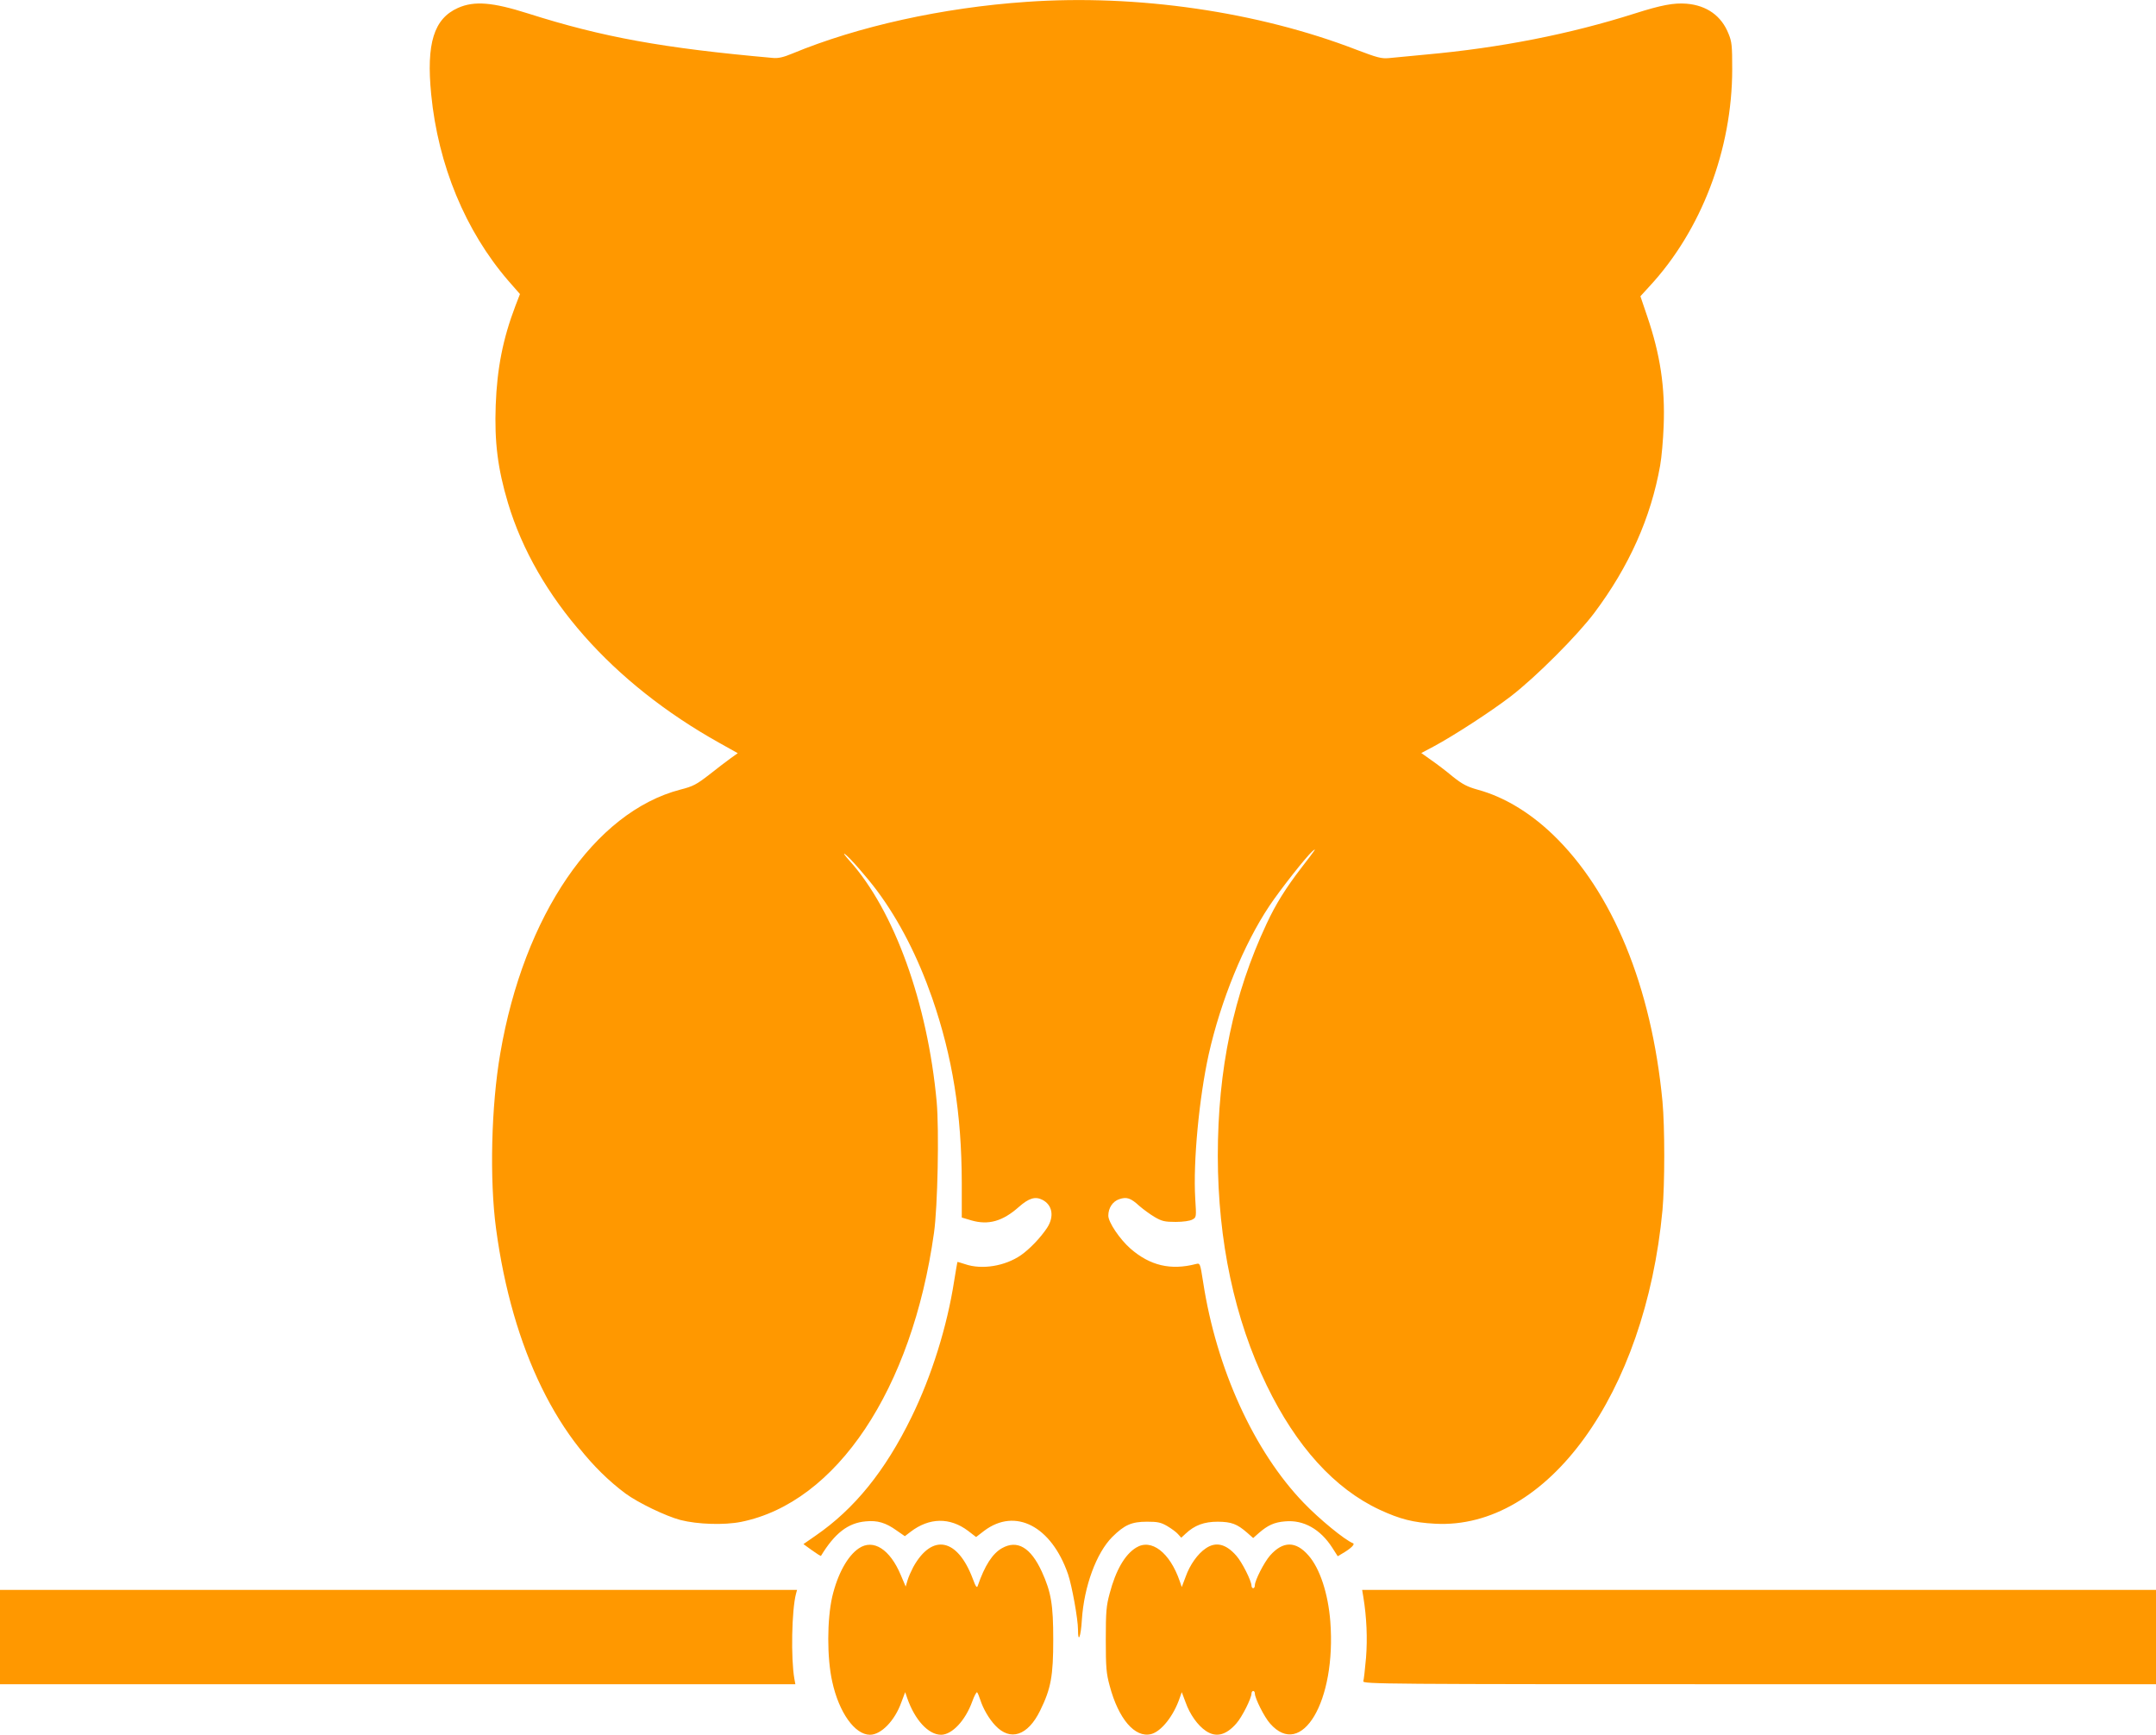
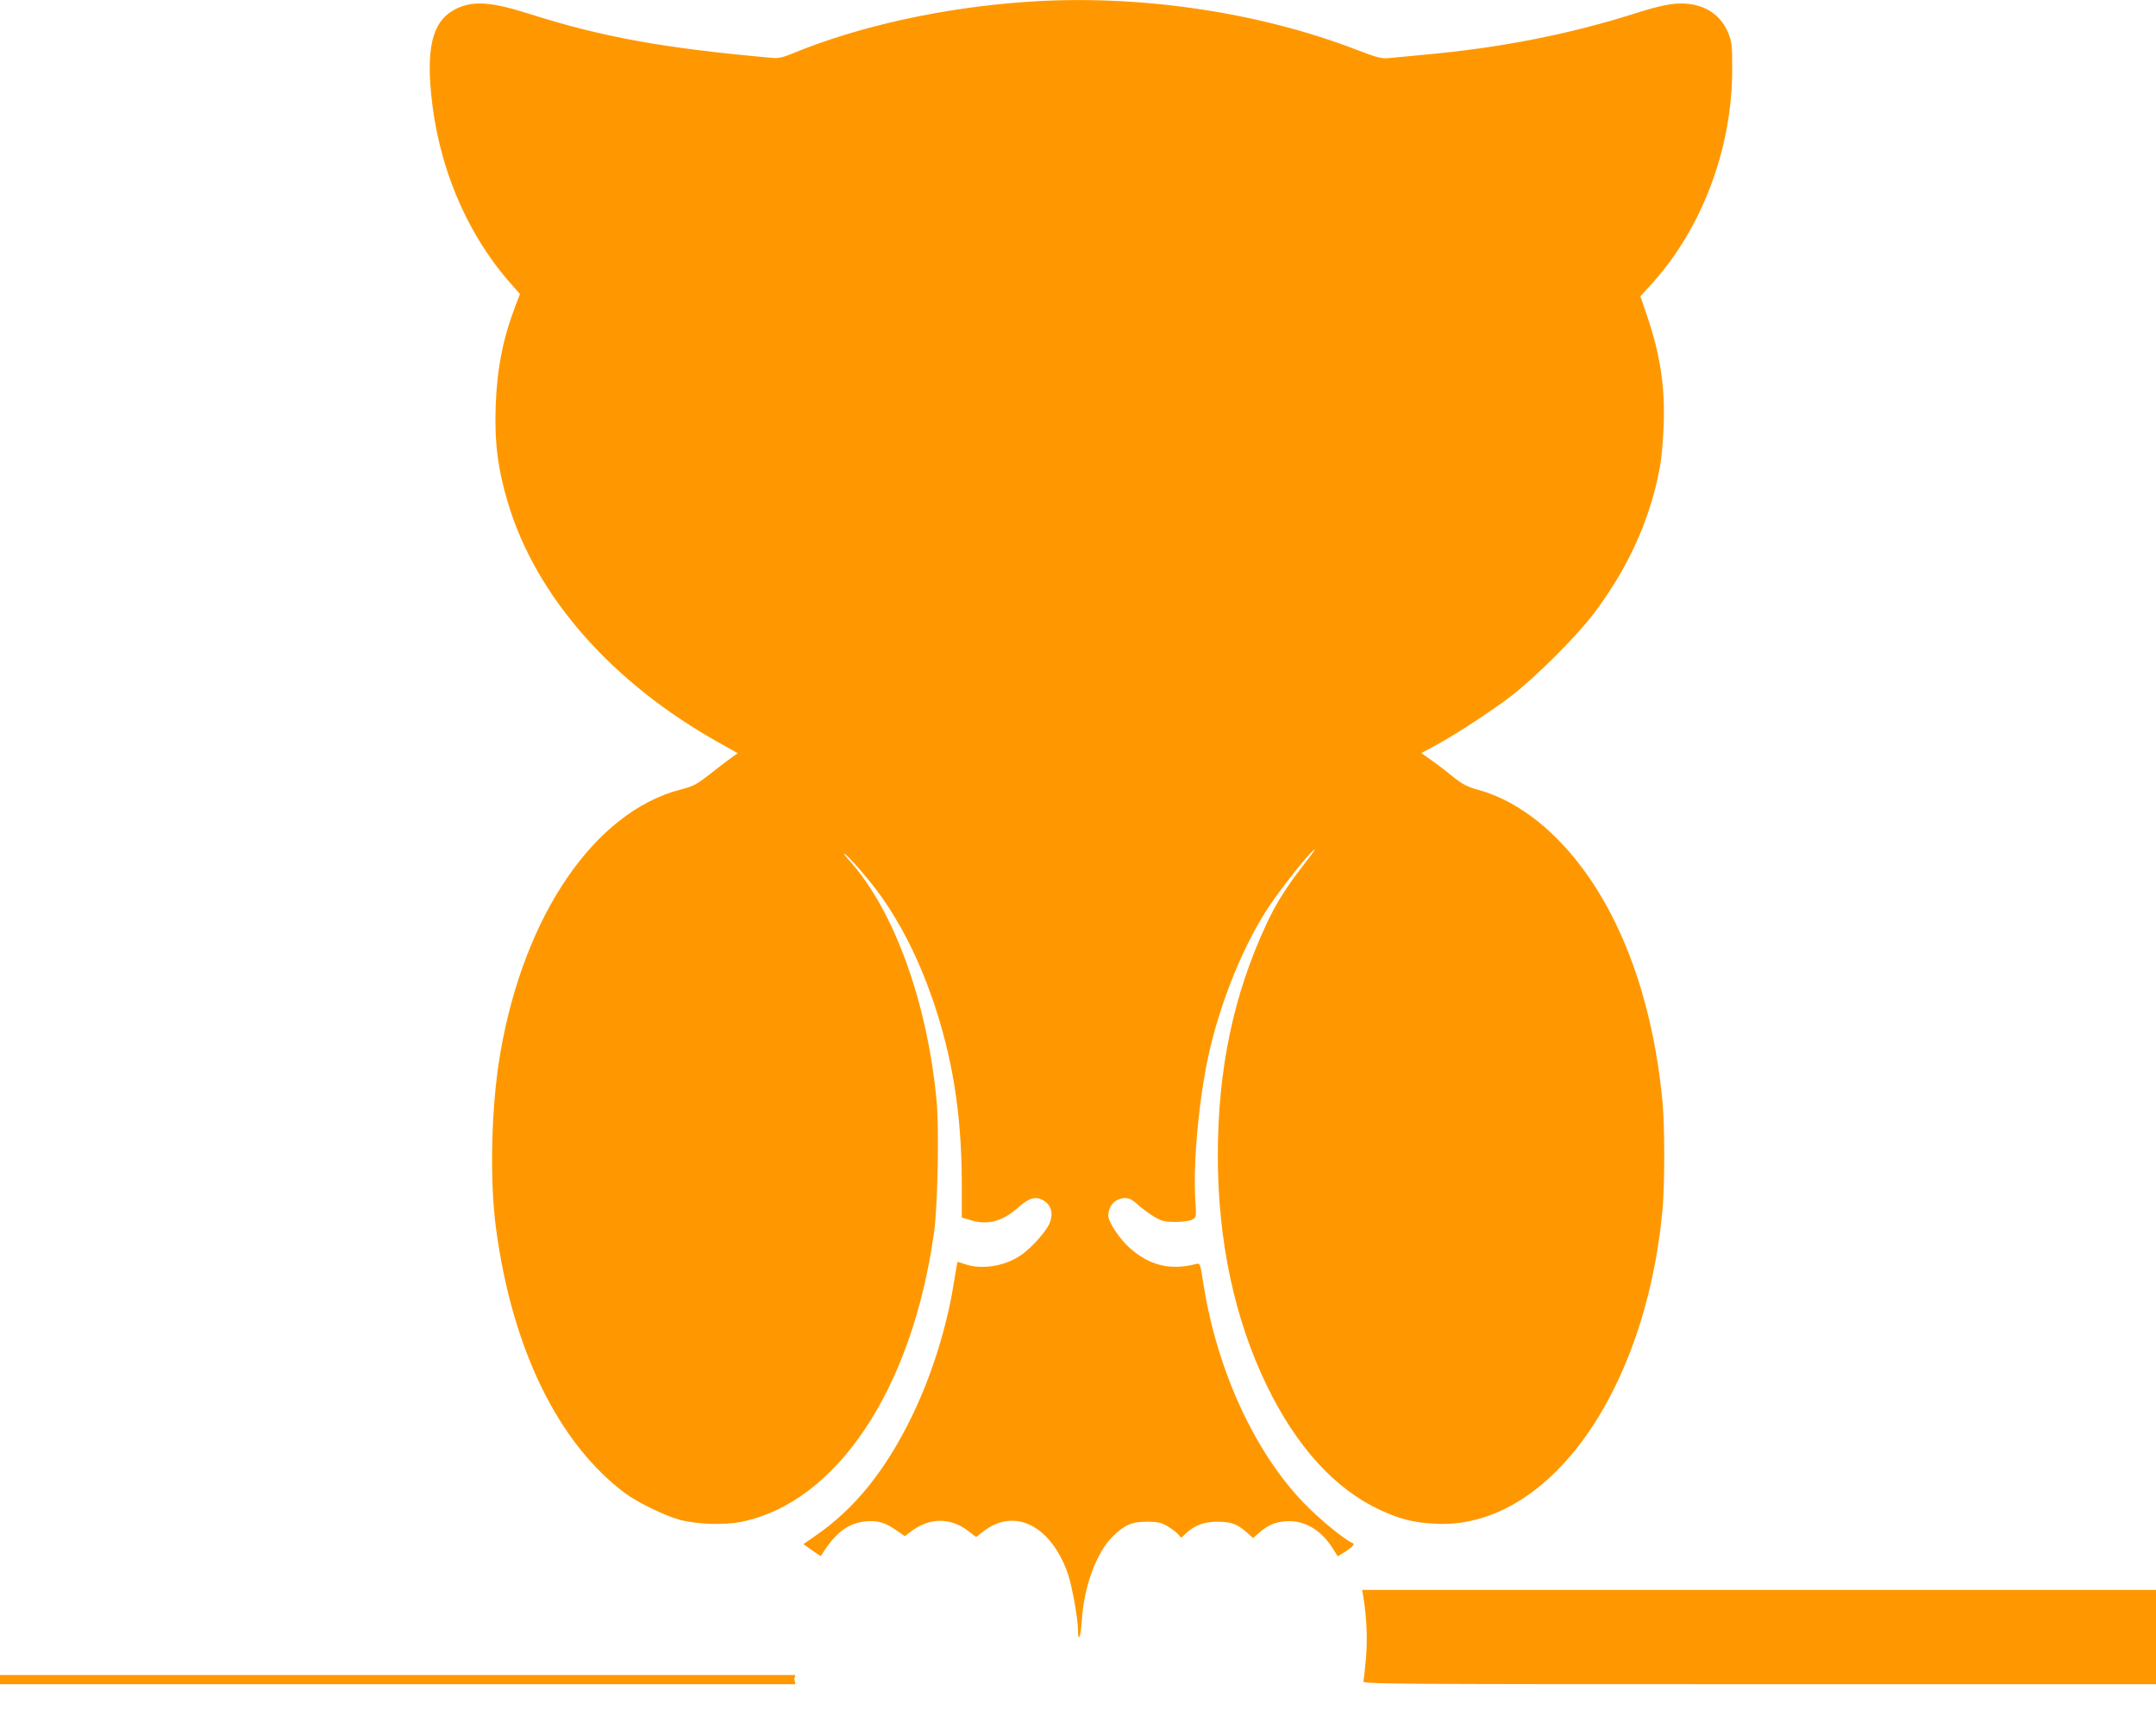
<svg xmlns="http://www.w3.org/2000/svg" version="1.0" width="1280pt" height="1030pt" viewBox="0 0 1280 1030" preserveAspectRatio="xMidYMid meet">
  <g transform="translate(0,1030) scale(0.1,-0.1)" fill="#ff9800" stroke="none">
    <path d="M6095 10289 c-498 -34 -1003 -146 -1391 -307 -53 -22 -83 -29 -115 -26 -652 58 -1011 123 -1454 264 -211 67 -319 76 -416 33 -143 -64 -189 -210 -159 -514 41 -419 203 -810 457 -1105 l70 -80 -27 -70 c-74 -194 -109 -371 -117 -590 -8 -219 12 -377 73 -581 167 -557 619 -1069 1255 -1424 l109 -61 -42 -30 c-24 -17 -81 -61 -128 -98 -75 -58 -95 -69 -170 -88 -511 -133 -930 -747 -1070 -1567 -54 -313 -64 -750 -25 -1040 96 -716 370 -1276 769 -1573 75 -55 239 -134 326 -157 102 -26 260 -31 360 -11 566 114 1015 786 1145 1716 22 154 31 610 16 778 -54 587 -252 1136 -517 1431 -27 30 -40 48 -29 41 26 -17 132 -138 193 -220 132 -178 241 -392 326 -635 121 -350 175 -687 176 -1097 l0 -207 57 -17 c101 -29 185 -6 282 80 59 52 97 64 140 42 60 -31 71 -100 27 -167 -40 -60 -104 -126 -154 -161 -95 -66 -233 -88 -332 -54 -24 8 -45 14 -46 13 -1 -1 -9 -51 -19 -111 -42 -272 -134 -566 -254 -811 -156 -319 -338 -544 -569 -703 l-72 -50 51 -37 c28 -20 52 -35 53 -33 82 135 161 196 266 205 69 7 119 -8 183 -54 l49 -34 34 26 c111 85 233 87 341 6 l48 -37 48 37 c185 139 399 28 498 -258 23 -68 59 -266 59 -329 0 -85 17 -43 23 59 13 198 86 397 181 492 72 71 114 90 206 90 63 0 82 -4 120 -26 25 -15 54 -36 64 -48 l19 -21 26 24 c53 50 110 71 191 71 82 -1 114 -13 175 -66 l35 -31 35 31 c52 45 91 63 155 68 109 10 209 -46 280 -157 l32 -50 27 16 c50 29 77 55 64 61 -49 19 -202 145 -293 240 -295 306 -518 796 -597 1310 -18 114 -18 114 -43 108 -150 -39 -273 -9 -388 91 -64 56 -132 157 -132 196 0 46 26 85 65 98 44 15 68 7 119 -40 23 -20 64 -50 91 -66 43 -25 60 -29 125 -29 44 0 85 6 99 14 24 13 24 14 17 125 -13 218 23 597 80 856 72 320 208 653 360 881 64 96 220 294 255 324 27 23 24 18 -63 -95 -94 -122 -154 -218 -208 -334 -197 -420 -290 -865 -290 -1380 1 -506 99 -966 290 -1361 176 -363 403 -614 671 -739 121 -56 199 -76 329 -83 665 -36 1248 770 1350 1862 14 153 14 496 0 645 -65 682 -296 1245 -652 1586 -137 131 -290 223 -444 265 -64 18 -91 32 -149 78 -38 32 -96 76 -128 98 l-59 42 72 38 c121 65 340 207 460 299 149 115 394 360 496 496 206 275 335 564 390 873 9 50 18 155 21 235 9 231 -20 424 -98 653 l-40 118 53 58 c309 333 492 813 492 1291 0 137 -2 162 -22 210 -42 106 -129 168 -249 178 -76 6 -150 -8 -307 -58 -387 -123 -799 -204 -1241 -244 -93 -9 -192 -18 -220 -21 -43 -4 -69 3 -190 49 -587 227 -1306 331 -1960 285z" />
-     <path d="M5099 1107 c-67 -45 -126 -152 -158 -287 -31 -136 -32 -363 0 -505 40 -183 134 -315 224 -315 66 0 147 83 186 192 l23 61 12 -35 c45 -130 126 -218 201 -218 65 0 144 84 185 197 12 34 26 59 29 55 4 -4 12 -24 19 -45 17 -53 52 -113 89 -152 89 -95 193 -61 266 88 65 132 78 207 78 422 0 206 -12 281 -68 404 -66 143 -145 190 -236 139 -57 -32 -103 -104 -144 -223 -5 -16 -12 -7 -30 42 -91 241 -241 270 -353 69 -12 -23 -28 -58 -34 -79 l-11 -37 -29 68 c-64 153 -163 217 -249 159z" />
-     <path d="M6745 1111 c-67 -41 -121 -135 -157 -272 -20 -73 -23 -109 -23 -274 0 -165 3 -201 23 -274 52 -197 150 -311 246 -287 60 15 134 108 170 215 l12 34 23 -61 c25 -71 72 -137 120 -169 60 -41 120 -26 181 44 34 38 90 150 90 178 0 8 5 15 10 15 6 0 10 -7 10 -15 0 -28 56 -140 90 -178 188 -215 394 133 358 605 -13 167 -62 316 -130 393 -75 86 -151 86 -228 -1 -35 -40 -90 -148 -90 -176 0 -10 -4 -18 -10 -18 -5 0 -10 7 -10 15 0 28 -56 140 -90 178 -61 70 -121 85 -181 44 -48 -32 -95 -98 -120 -169 l-23 -61 -12 35 c-59 171 -169 255 -259 199z" />
-     <path d="M0 580 l0 -280 2361 0 2361 0 -6 33 c-21 118 -16 408 10 505 l6 22 -2366 0 -2366 0 0 -280z" />
+     <path d="M0 580 l0 -280 2361 0 2361 0 -6 33 l6 22 -2366 0 -2366 0 0 -280z" />
    <path d="M8094 818 c20 -122 25 -247 16 -361 -6 -67 -13 -130 -16 -139 -5 -17 109 -18 2350 -18 l2356 0 0 280 0 280 -2356 0 -2357 0 7 -42z" />
  </g>
</svg>